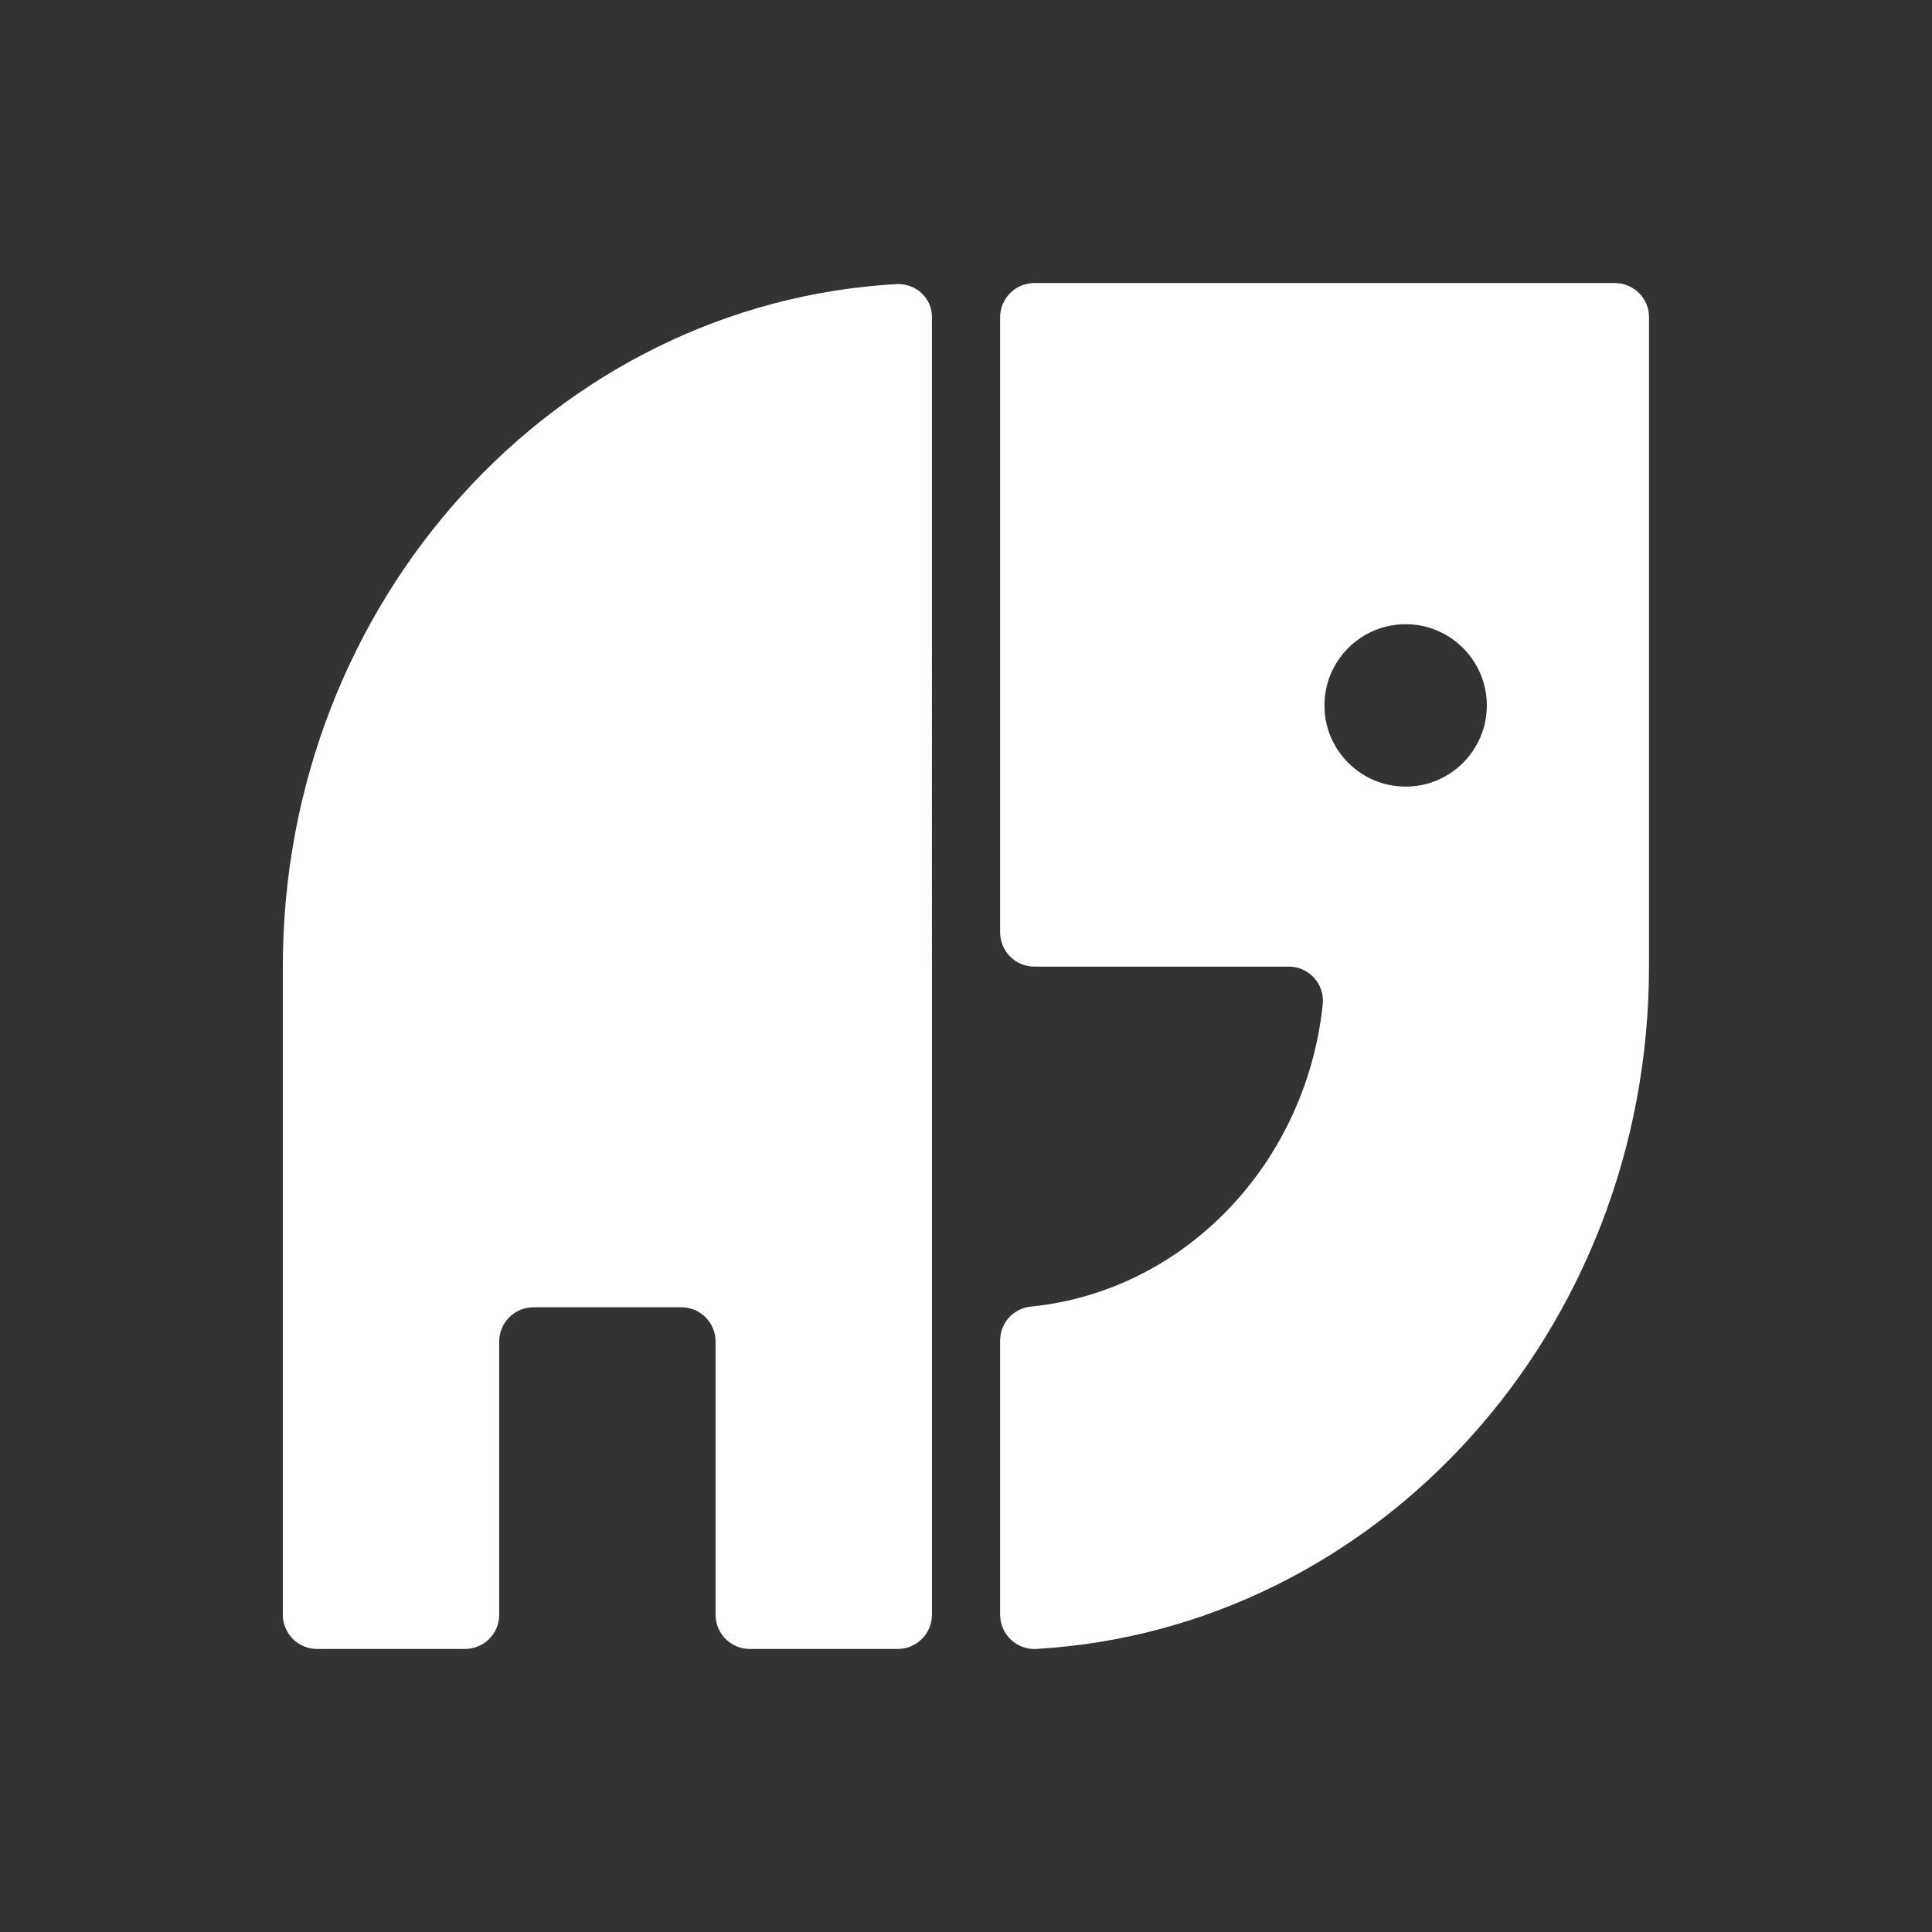
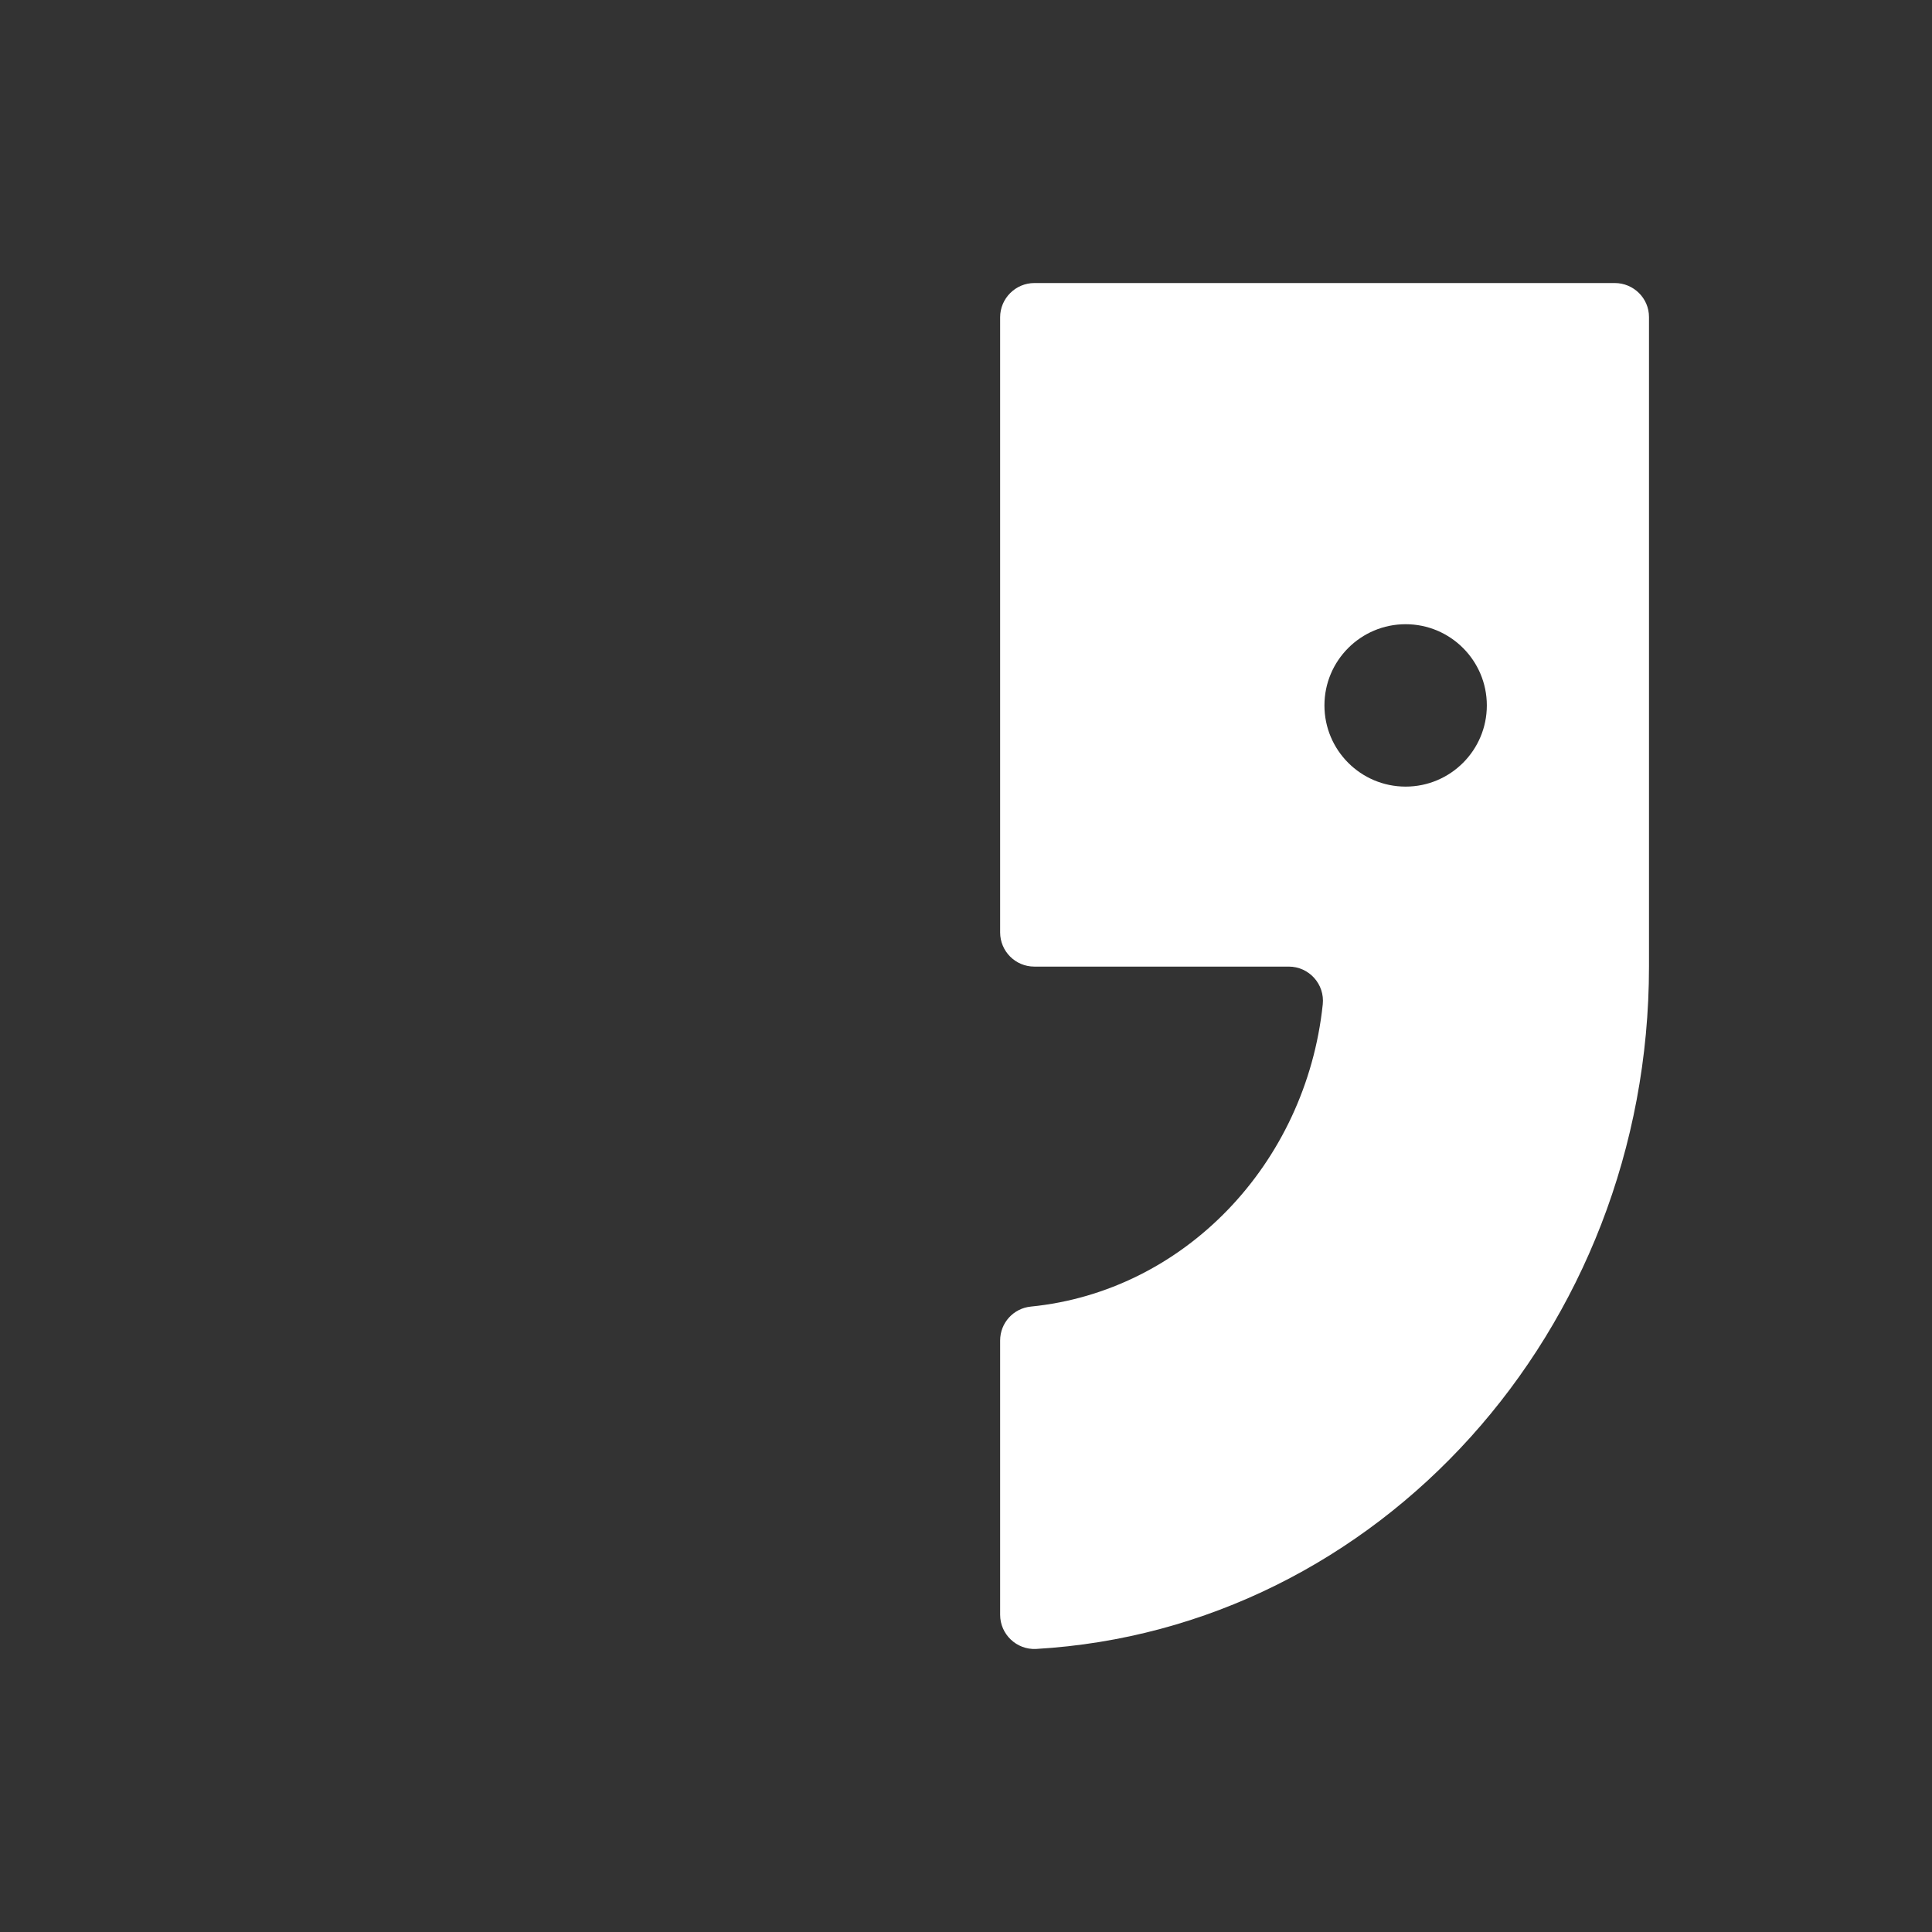
<svg xmlns="http://www.w3.org/2000/svg" xmlns:ns1="http://sodipodi.sourceforge.net/DTD/sodipodi-0.dtd" xmlns:ns2="http://www.inkscape.org/namespaces/inkscape" version="1.1" id="natenom_x5F_logo" x="0px" y="0px" viewBox="0 0 1133.9 1133.9" enable-background="new 0 0 1133.9 1133.9" xml:space="preserve" ns1:docname="logo.svg" width="300.011mm" height="300.011mm" ns2:version="1.1.2 (0a00cf5339, 2022-02-04, custom)">
  <rect x="0" y="0" width="1133.9" height="1133.9" fill="#333333" stroke="none" />
  <defs id="defs912" />
  <ns1:namedview id="namedview910" pagecolor="#505050" bordercolor="#eeeeee" borderopacity="1" ns2:pageshadow="0" ns2:pageopacity="0" ns2:pagecheckerboard="0" showgrid="false" units="mm" ns2:document-units="mm" ns2:zoom="0.74433372" ns2:cx="452.08217" ns2:cy="491.71493" ns2:window-width="1920" ns2:window-height="1059" ns2:window-x="0" ns2:window-y="21" ns2:window-maximized="1" ns2:current-layer="natenom_x5F_logo" />
-   <path id="body" fill="#ffffff" d="M 526.881,166.683 C 325.936,177.713 166.142,352.638 166.001,566.876 v 380.819 c 0,11.03 8.909,20.08 20.08,20.08 h 86.826 c 11.03,0 20.08,-8.909 20.08,-20.08 V 787.335 c 0,-11.03 8.909,-20.08 20.08,-20.08 h 86.826 c 11.03,0 20.08,8.909 20.08,20.08 v 160.36 c 0,11.03 8.909,20.08 20.08,20.08 h 86.826 c 11.03,0 20.08,-8.909 20.08,-20.08 V 186.056 c 0,-11.03 -9.05,-19.373 -20.08,-19.373 z" style="stroke-width:1.414" />
  <path id="head" fill="#ffffff" d="M 947.719,166.118 H 607.061 c -11.03,0 -20.08,9.05 -20.08,20.08 v 361.022 c 0,11.03 8.909,20.08 20.08,20.08 h 149.33 c 11.879,0 21.212,10.323 19.939,22.201 -9.899,93.897 -81.594,168.42 -171.248,177.329 -10.323,0.99 -18.101,9.616 -18.101,19.939 v 160.925 c 0,11.454 9.616,20.646 21.07,20.08 C 808.571,956.179 967.799,781.254 967.799,567.3 V 186.056 c 0,-11.03 -9.05,-19.939 -20.08,-19.939 z m -122.745,295.548 c -26.302,0 -47.655,-21.353 -47.655,-47.655 0,-26.302 21.353,-47.655 47.655,-47.655 26.302,0 47.655,21.353 47.655,47.655 0,26.302 -21.353,47.655 -47.655,47.655 z" style="stroke-width:1.414" />
</svg>